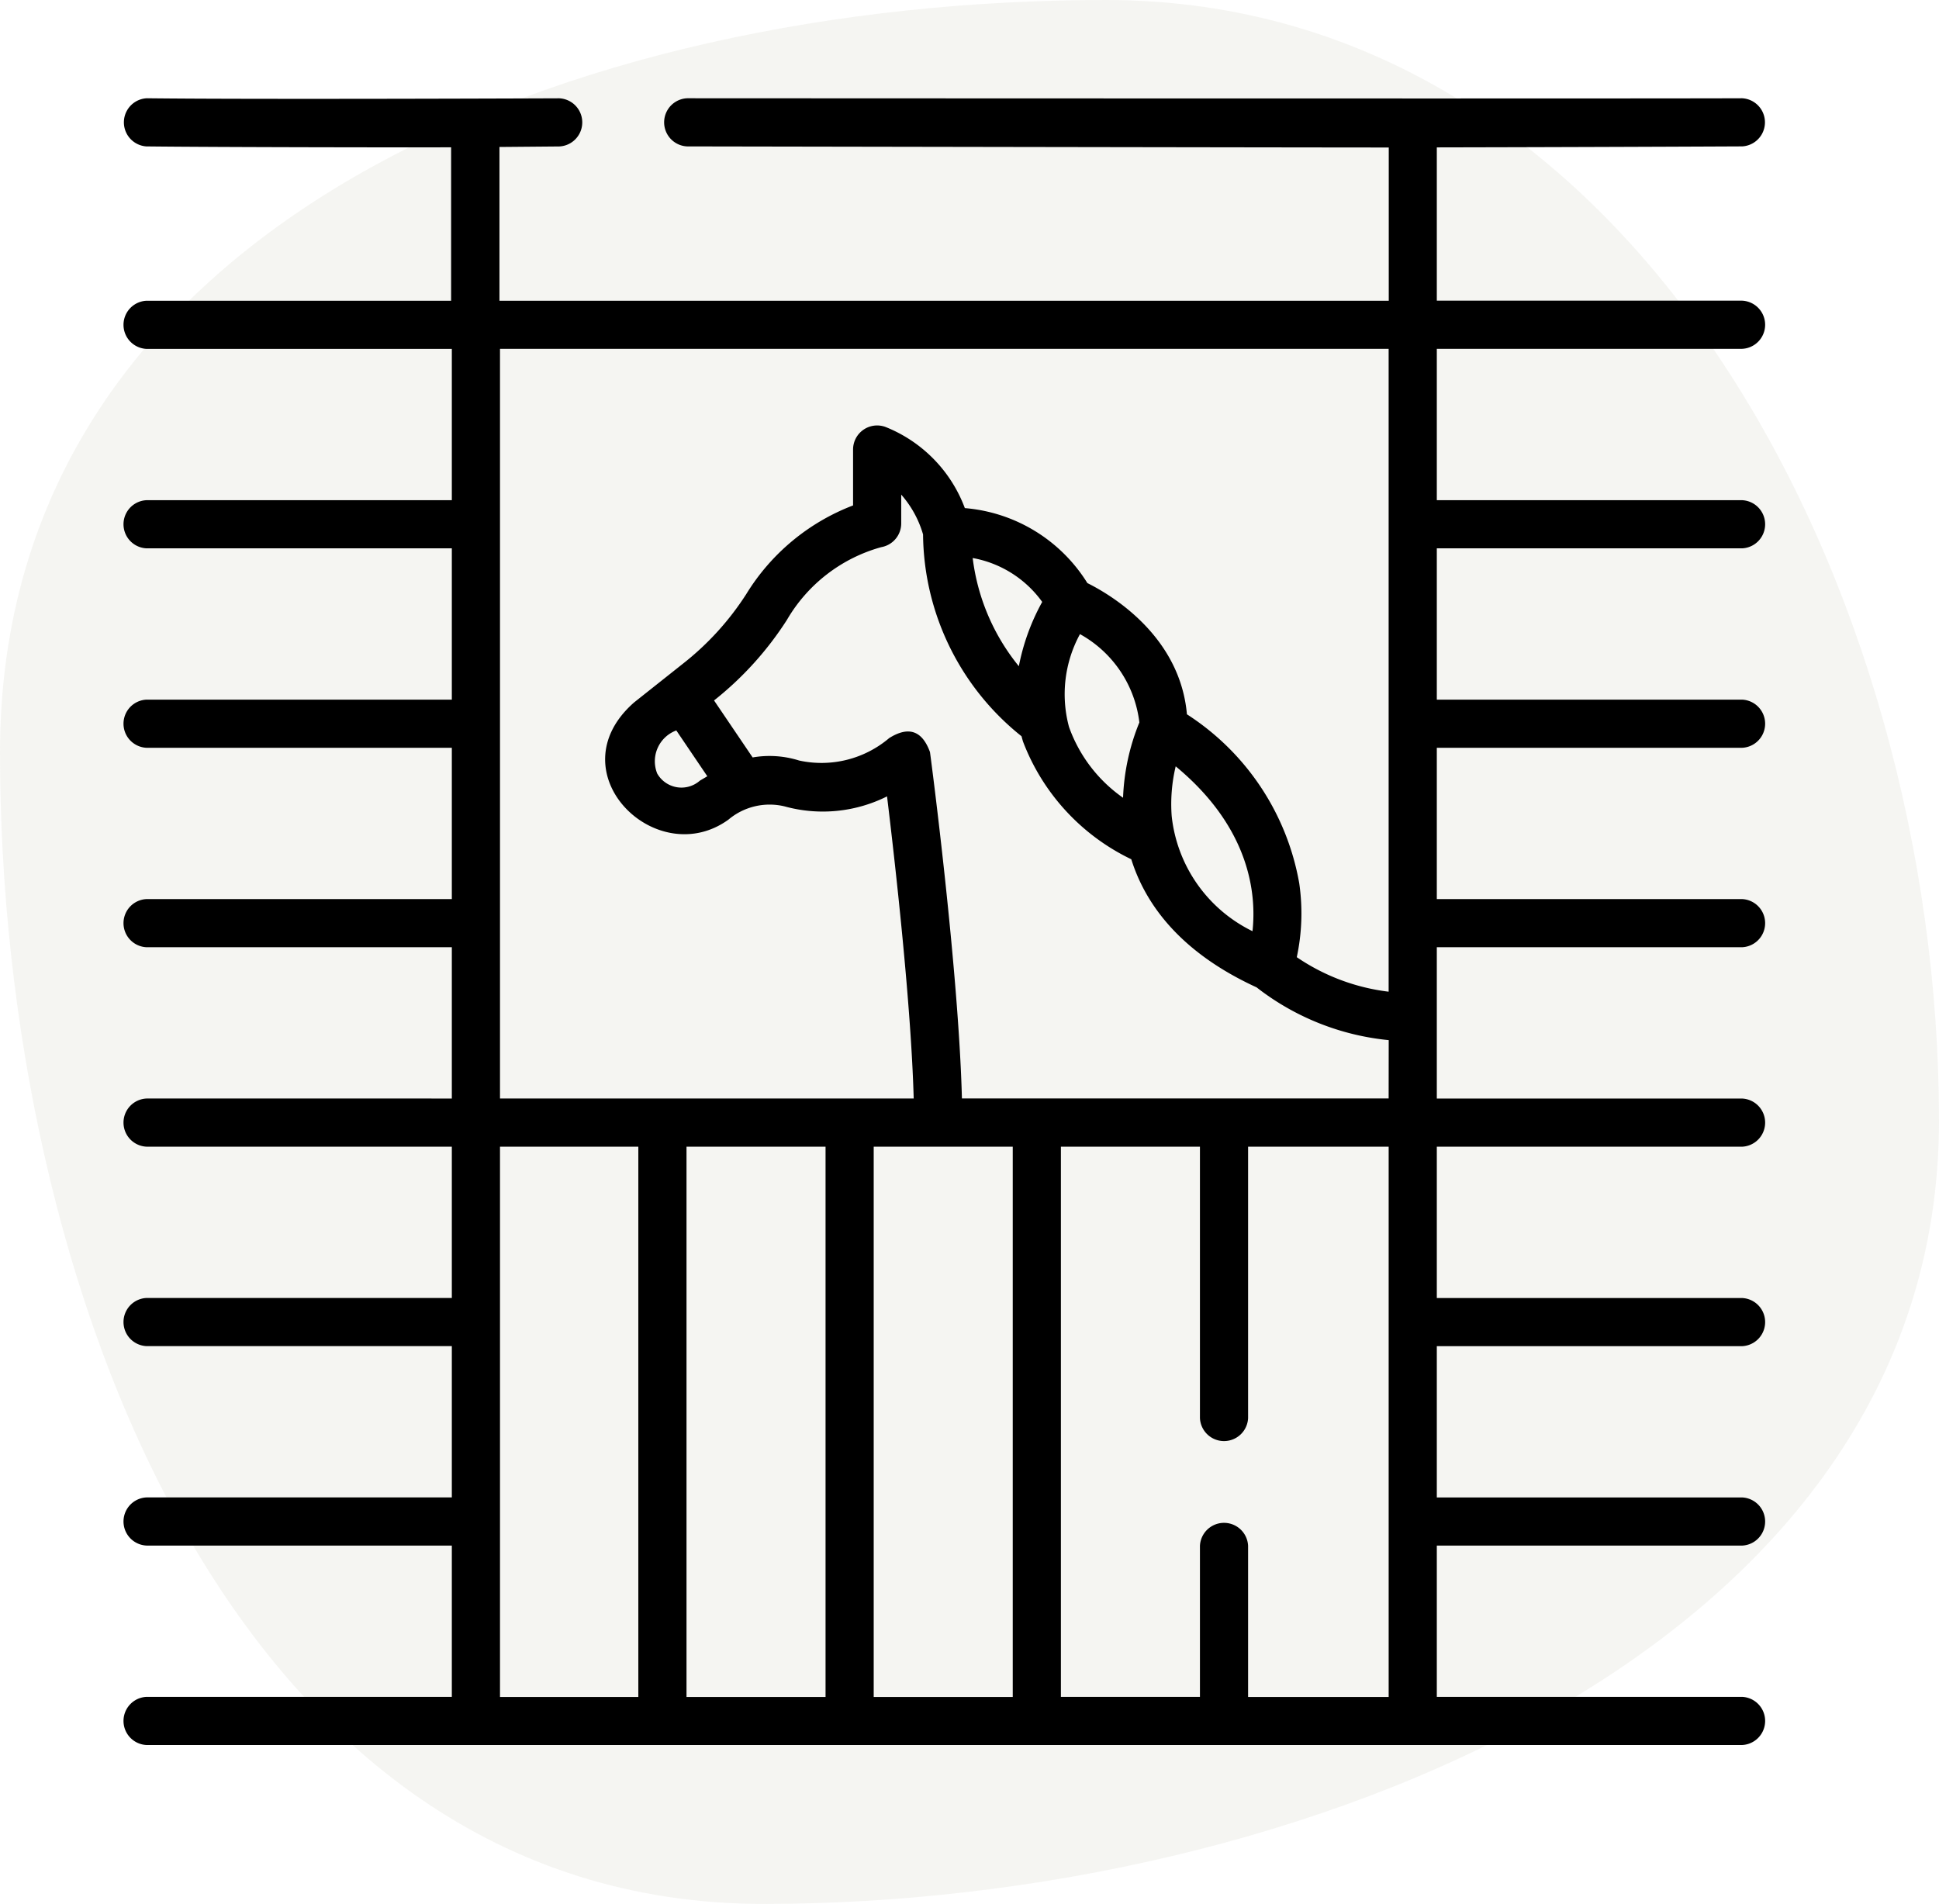
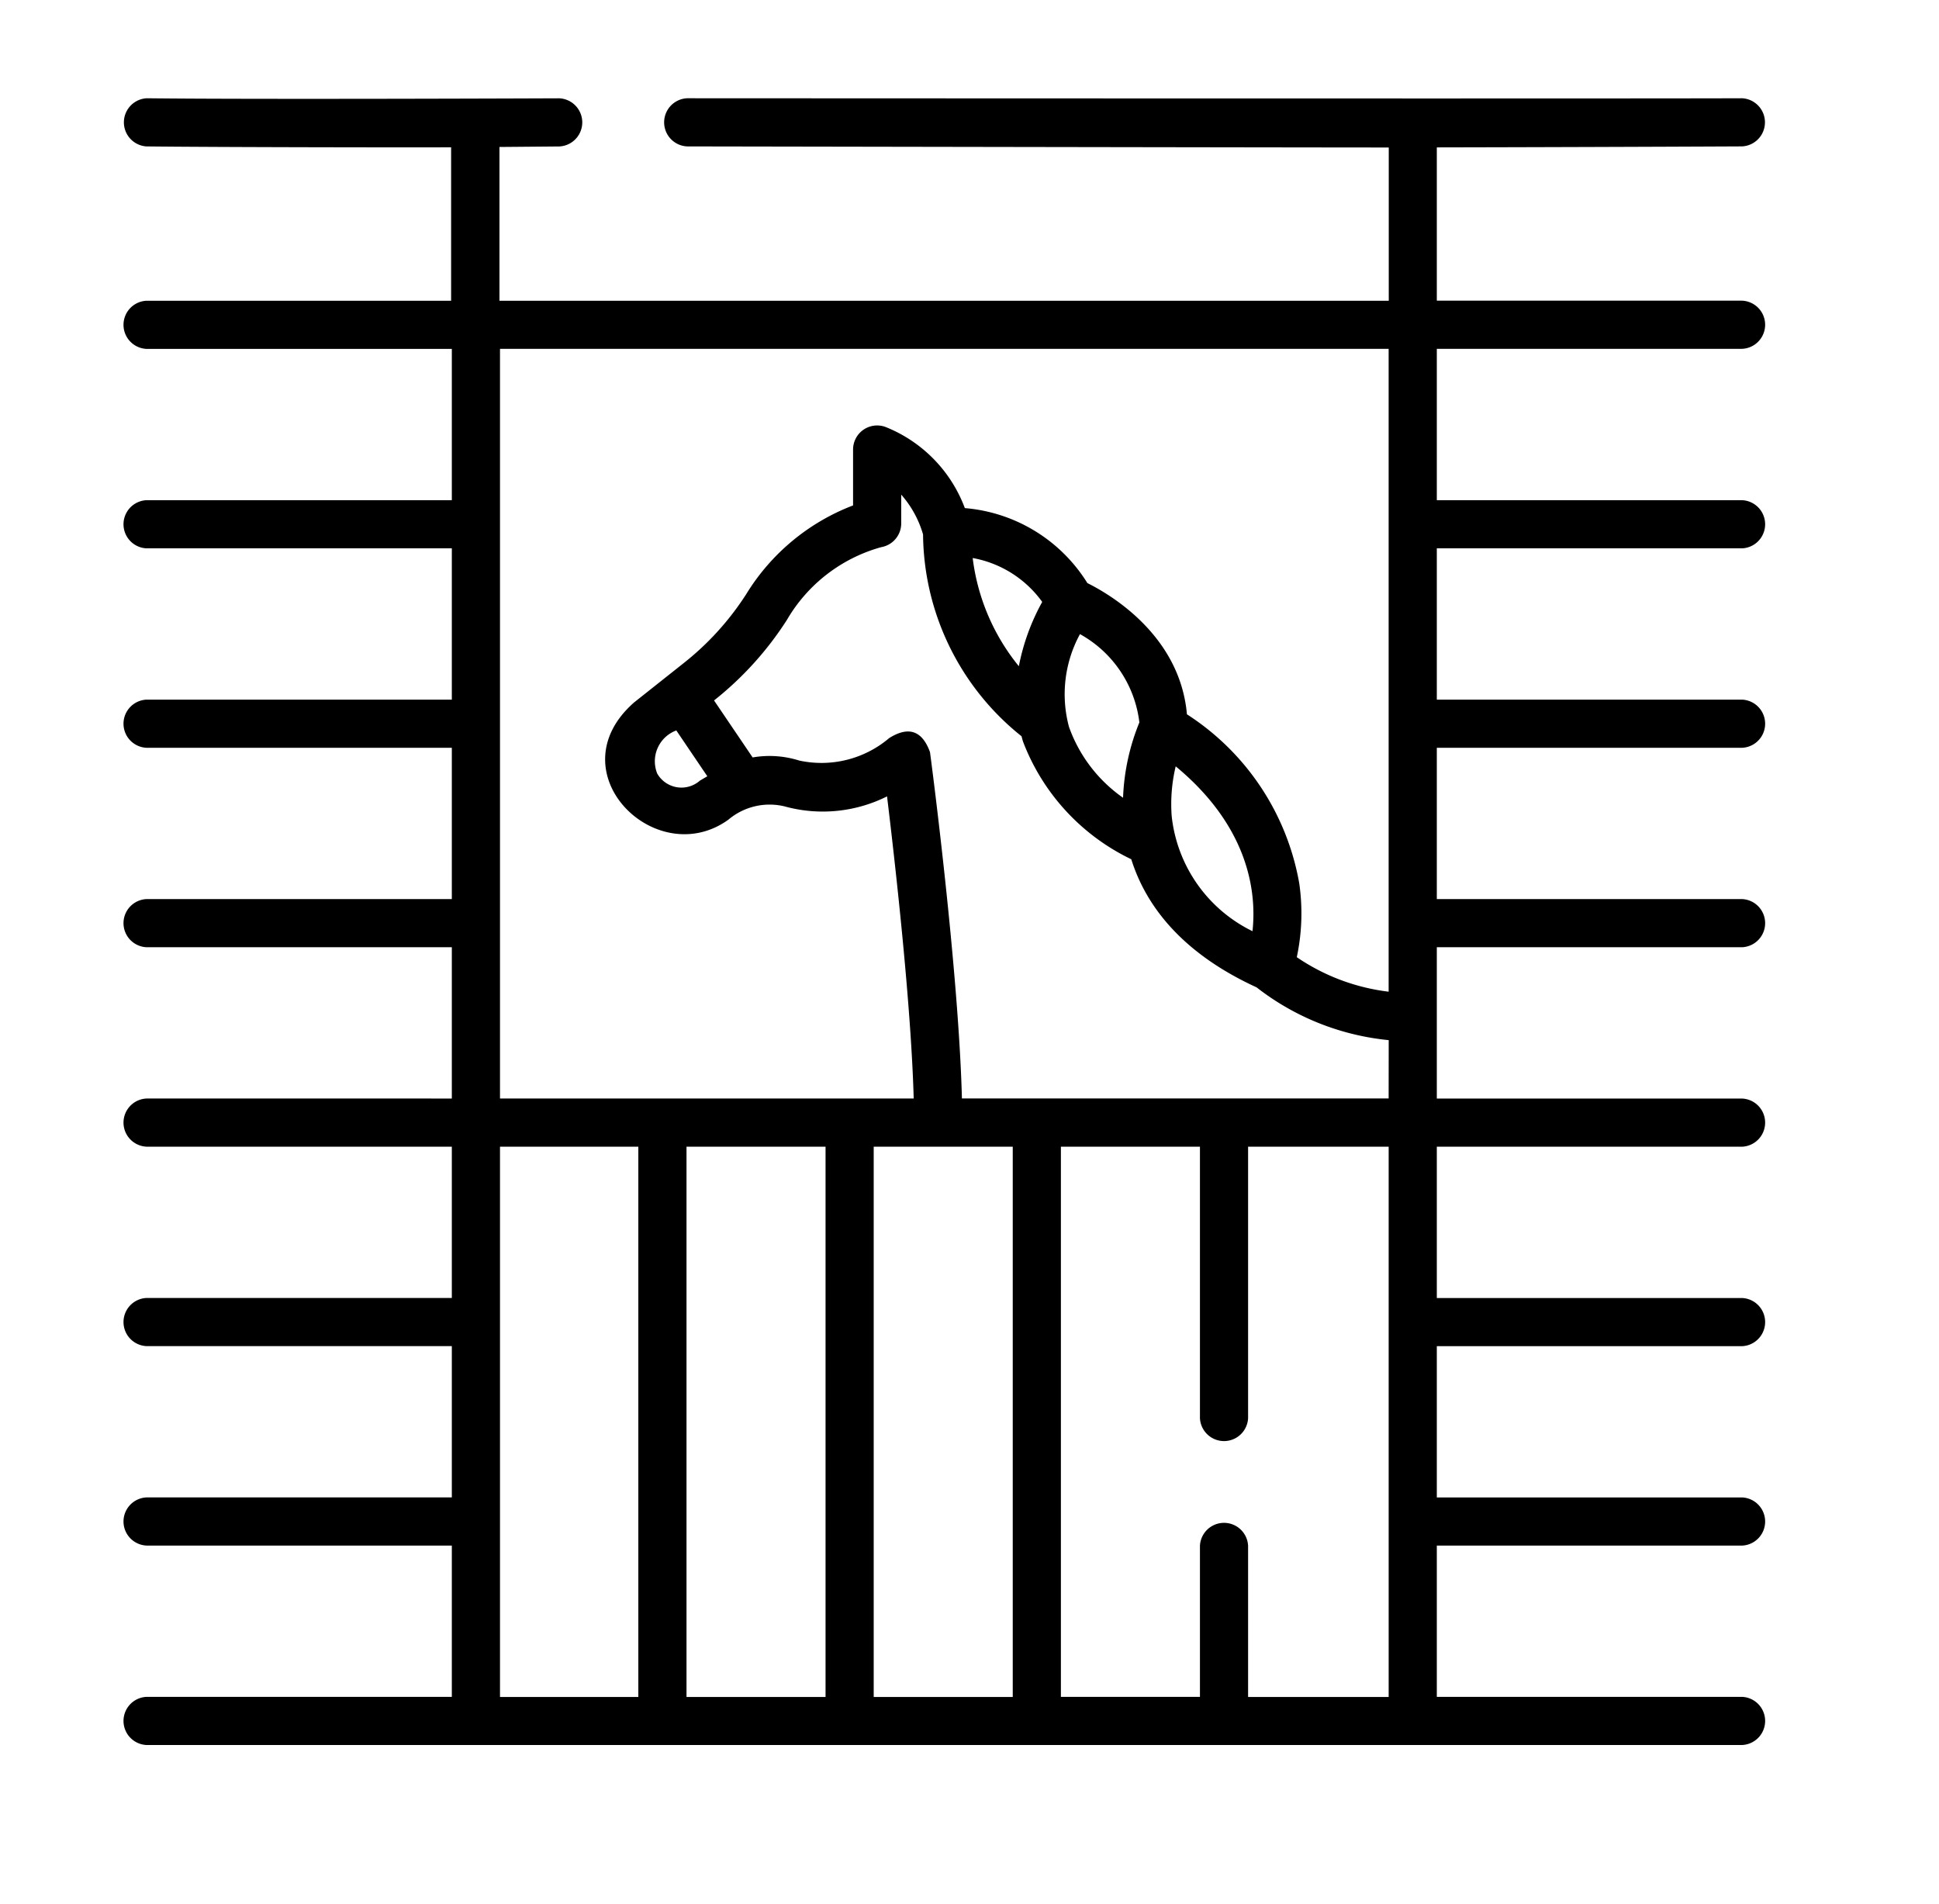
<svg xmlns="http://www.w3.org/2000/svg" width="78.929" height="77.506" viewBox="0 0 78.929 77.506">
  <g id="Groupe_115" data-name="Groupe 115" transform="translate(-606.06 -894)">
-     <path id="Tracé_119" data-name="Tracé 119" d="M45.544.307c21.618,0,33.915,24,33.915,45.618S53.24,77.813,31.622,77.813.53,52.563.53,30.945,23.926.307,45.544.307Z" transform="translate(605.53 893.693)" fill="#e9eae2" opacity="0.45" />
    <path id="stable_2713513" d="M66.6,10.2a.981.981,0,0,0,0-1.96H54.172V2q6.192-.012,12.433-.041A.981.981,0,0,0,66.6,0c-4.4.02-42.944,0-42.944,0a.981.981,0,0,0,0,1.96s26.273.047,28.56.044V8.243h-36.2V1.983l2.434-.021a.981.981,0,0,0,0-1.96S6.093.053,1.66,0a.982.982,0,0,0-.023,1.96c2.777.033,11.019.045,12.411.036V8.243H1.649a.981.981,0,0,0,0,1.96H14.077v6.159H1.649a.981.981,0,0,0,0,1.96H14.077v6.159H1.649a.981.981,0,0,0,0,1.96H14.077V32.6H1.649a.981.981,0,0,0,0,1.96H14.077v6.159H1.649a.981.981,0,0,0,0,1.96H14.077v6.159H1.649a.981.981,0,0,0,0,1.96H14.077v6.159H1.649a.981.981,0,0,0,0,1.96H14.077v6.159H1.649a.981.981,0,0,0,0,1.96H66.6a.981.981,0,0,0,0-1.96H54.172V58.918H66.6a.981.981,0,0,0,0-1.96H54.172V50.8H66.6a.981.981,0,0,0,0-1.96H54.172V42.68H66.6a.981.981,0,0,0,0-1.96H54.172V34.56H66.6a.981.981,0,0,0,0-1.96H54.172V26.441H66.6a.981.981,0,0,0,0-1.96H54.172V18.322H66.6a.981.981,0,0,0,0-1.96H54.172V10.2Zm-14.389,0V36.37a8.424,8.424,0,0,1-3.739-1.405,8.529,8.529,0,0,0,.1-3.007A10.293,10.293,0,0,0,44,25.078c-.281-3.193-3.075-4.856-4.052-5.342a6.5,6.5,0,0,0-4.988-3.052,5.7,5.7,0,0,0-3.221-3.3.98.98,0,0,0-1.329.916v2.275a8.77,8.77,0,0,0-4.347,3.609,11.46,11.46,0,0,1-2.571,2.828L21.5,24.592c-3.237,2.835.886,6.9,3.834,4.776a2.6,2.6,0,0,1,2.287-.542,5.841,5.841,0,0,0,4.172-.407c.331,2.731.98,8.471,1.085,12.3H16.038V10.2H52.212Zm0,30.516H34.841c-.136-5.235-1.247-13.723-1.3-14.1q-.476-1.312-1.659-.571a4.261,4.261,0,0,1-3.669.914,4.014,4.014,0,0,0-1.891-.125l-1.571-2.32a13.4,13.4,0,0,0,2.966-3.278,6.424,6.424,0,0,1,3.842-2.963.98.98,0,0,0,.811-.965V16.135a4.23,4.23,0,0,1,.889,1.622,10.623,10.623,0,0,0,4.008,8.214c.02.071.038.143.06.214a8.775,8.775,0,0,0,4.408,4.794c.556,1.775,1.938,3.764,5.1,5.214a10.385,10.385,0,0,0,5.379,2.149ZM24.175,27.778a1.136,1.136,0,0,1-1.737-.288,1.338,1.338,0,0,1,.777-1.755L24.477,27.6Zm22.494,6.129a5.916,5.916,0,0,1-3.289-4.684,6.6,6.6,0,0,1,.163-2.027C46.6,29.724,46.83,32.438,46.669,33.907ZM41.4,28.475A5.953,5.953,0,0,1,39.2,25.592a5.119,5.119,0,0,1,.446-3.778,4.746,4.746,0,0,1,2.418,3.595A8.98,8.98,0,0,0,41.4,28.475Zm-4.246-5.359a8.64,8.64,0,0,1-1.875-4.4,4.462,4.462,0,0,1,2.83,1.787A8.866,8.866,0,0,0,37.159,23.116ZM16.038,42.68h5.631v22.4H16.038Zm7.592,0h5.66v22.4h-5.66Zm7.62,0h5.66v22.4h-5.66Zm15.24,22.4V58.929a.981.981,0,0,0-1.96,0v6.147H38.87V42.68h5.66V53.727a.981.981,0,0,0,1.96,0V42.68h5.722v22.4Z" transform="translate(610.375 898)" />
  </g>
</svg>